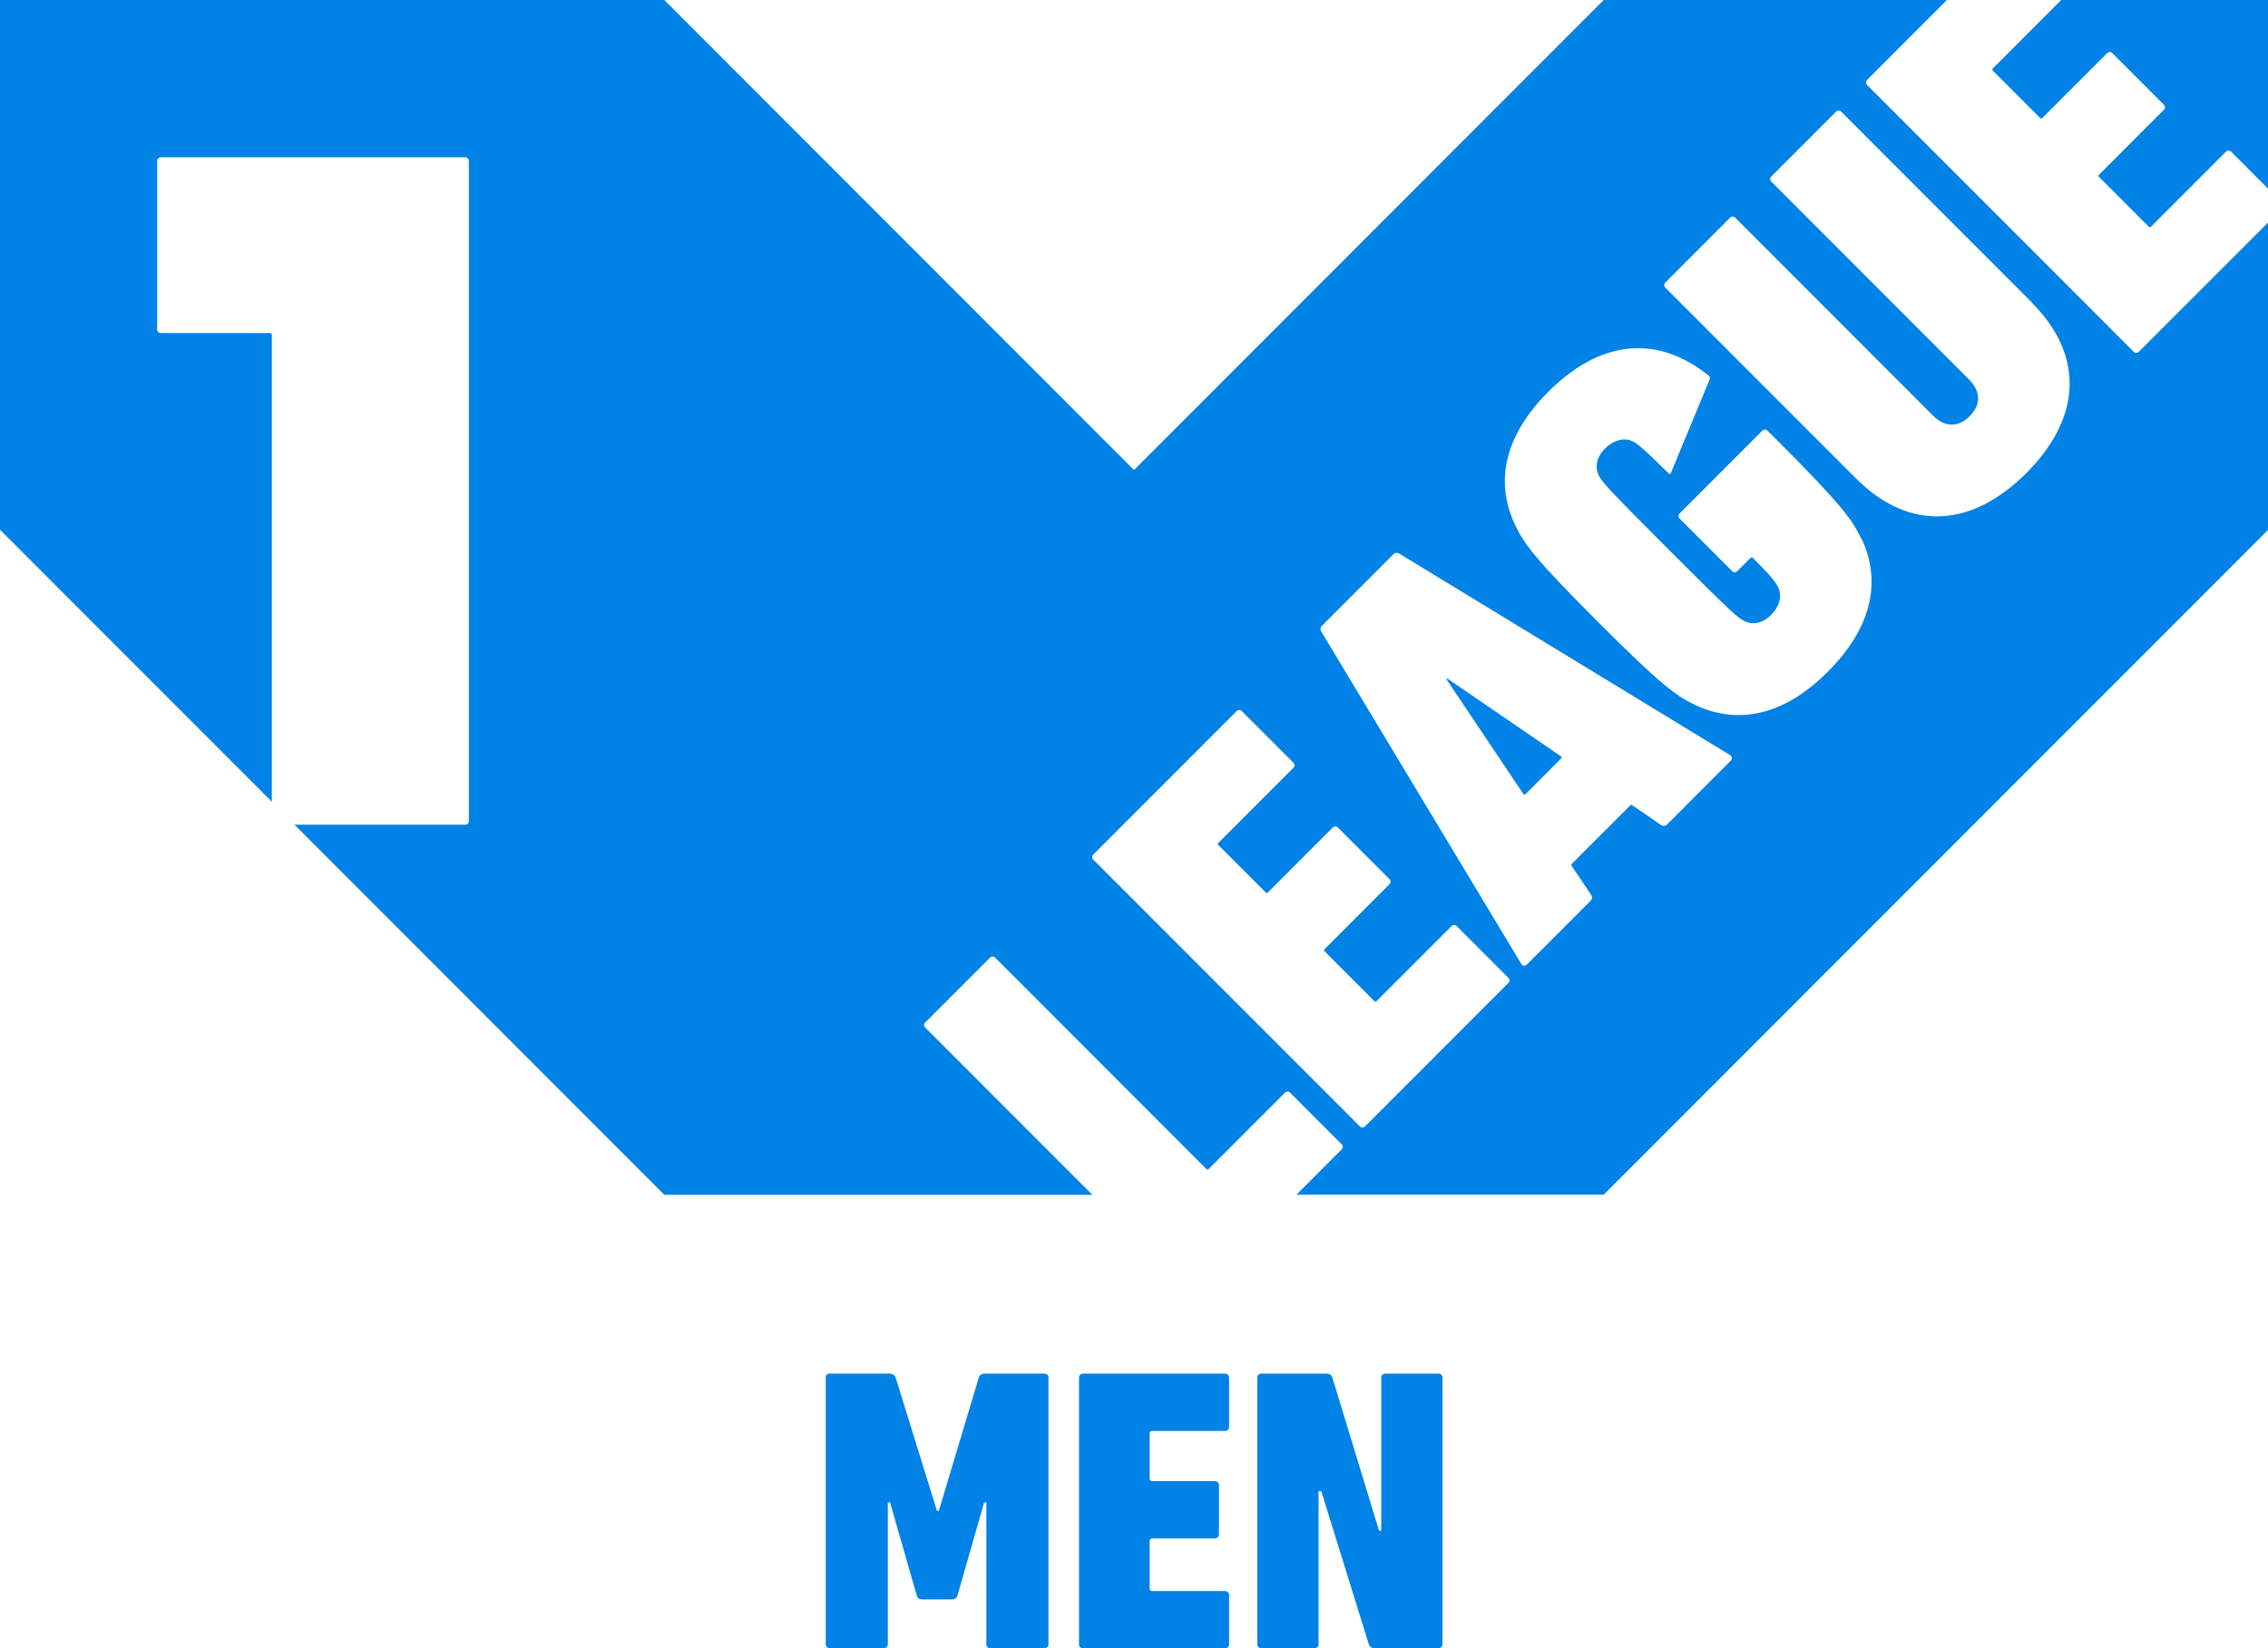
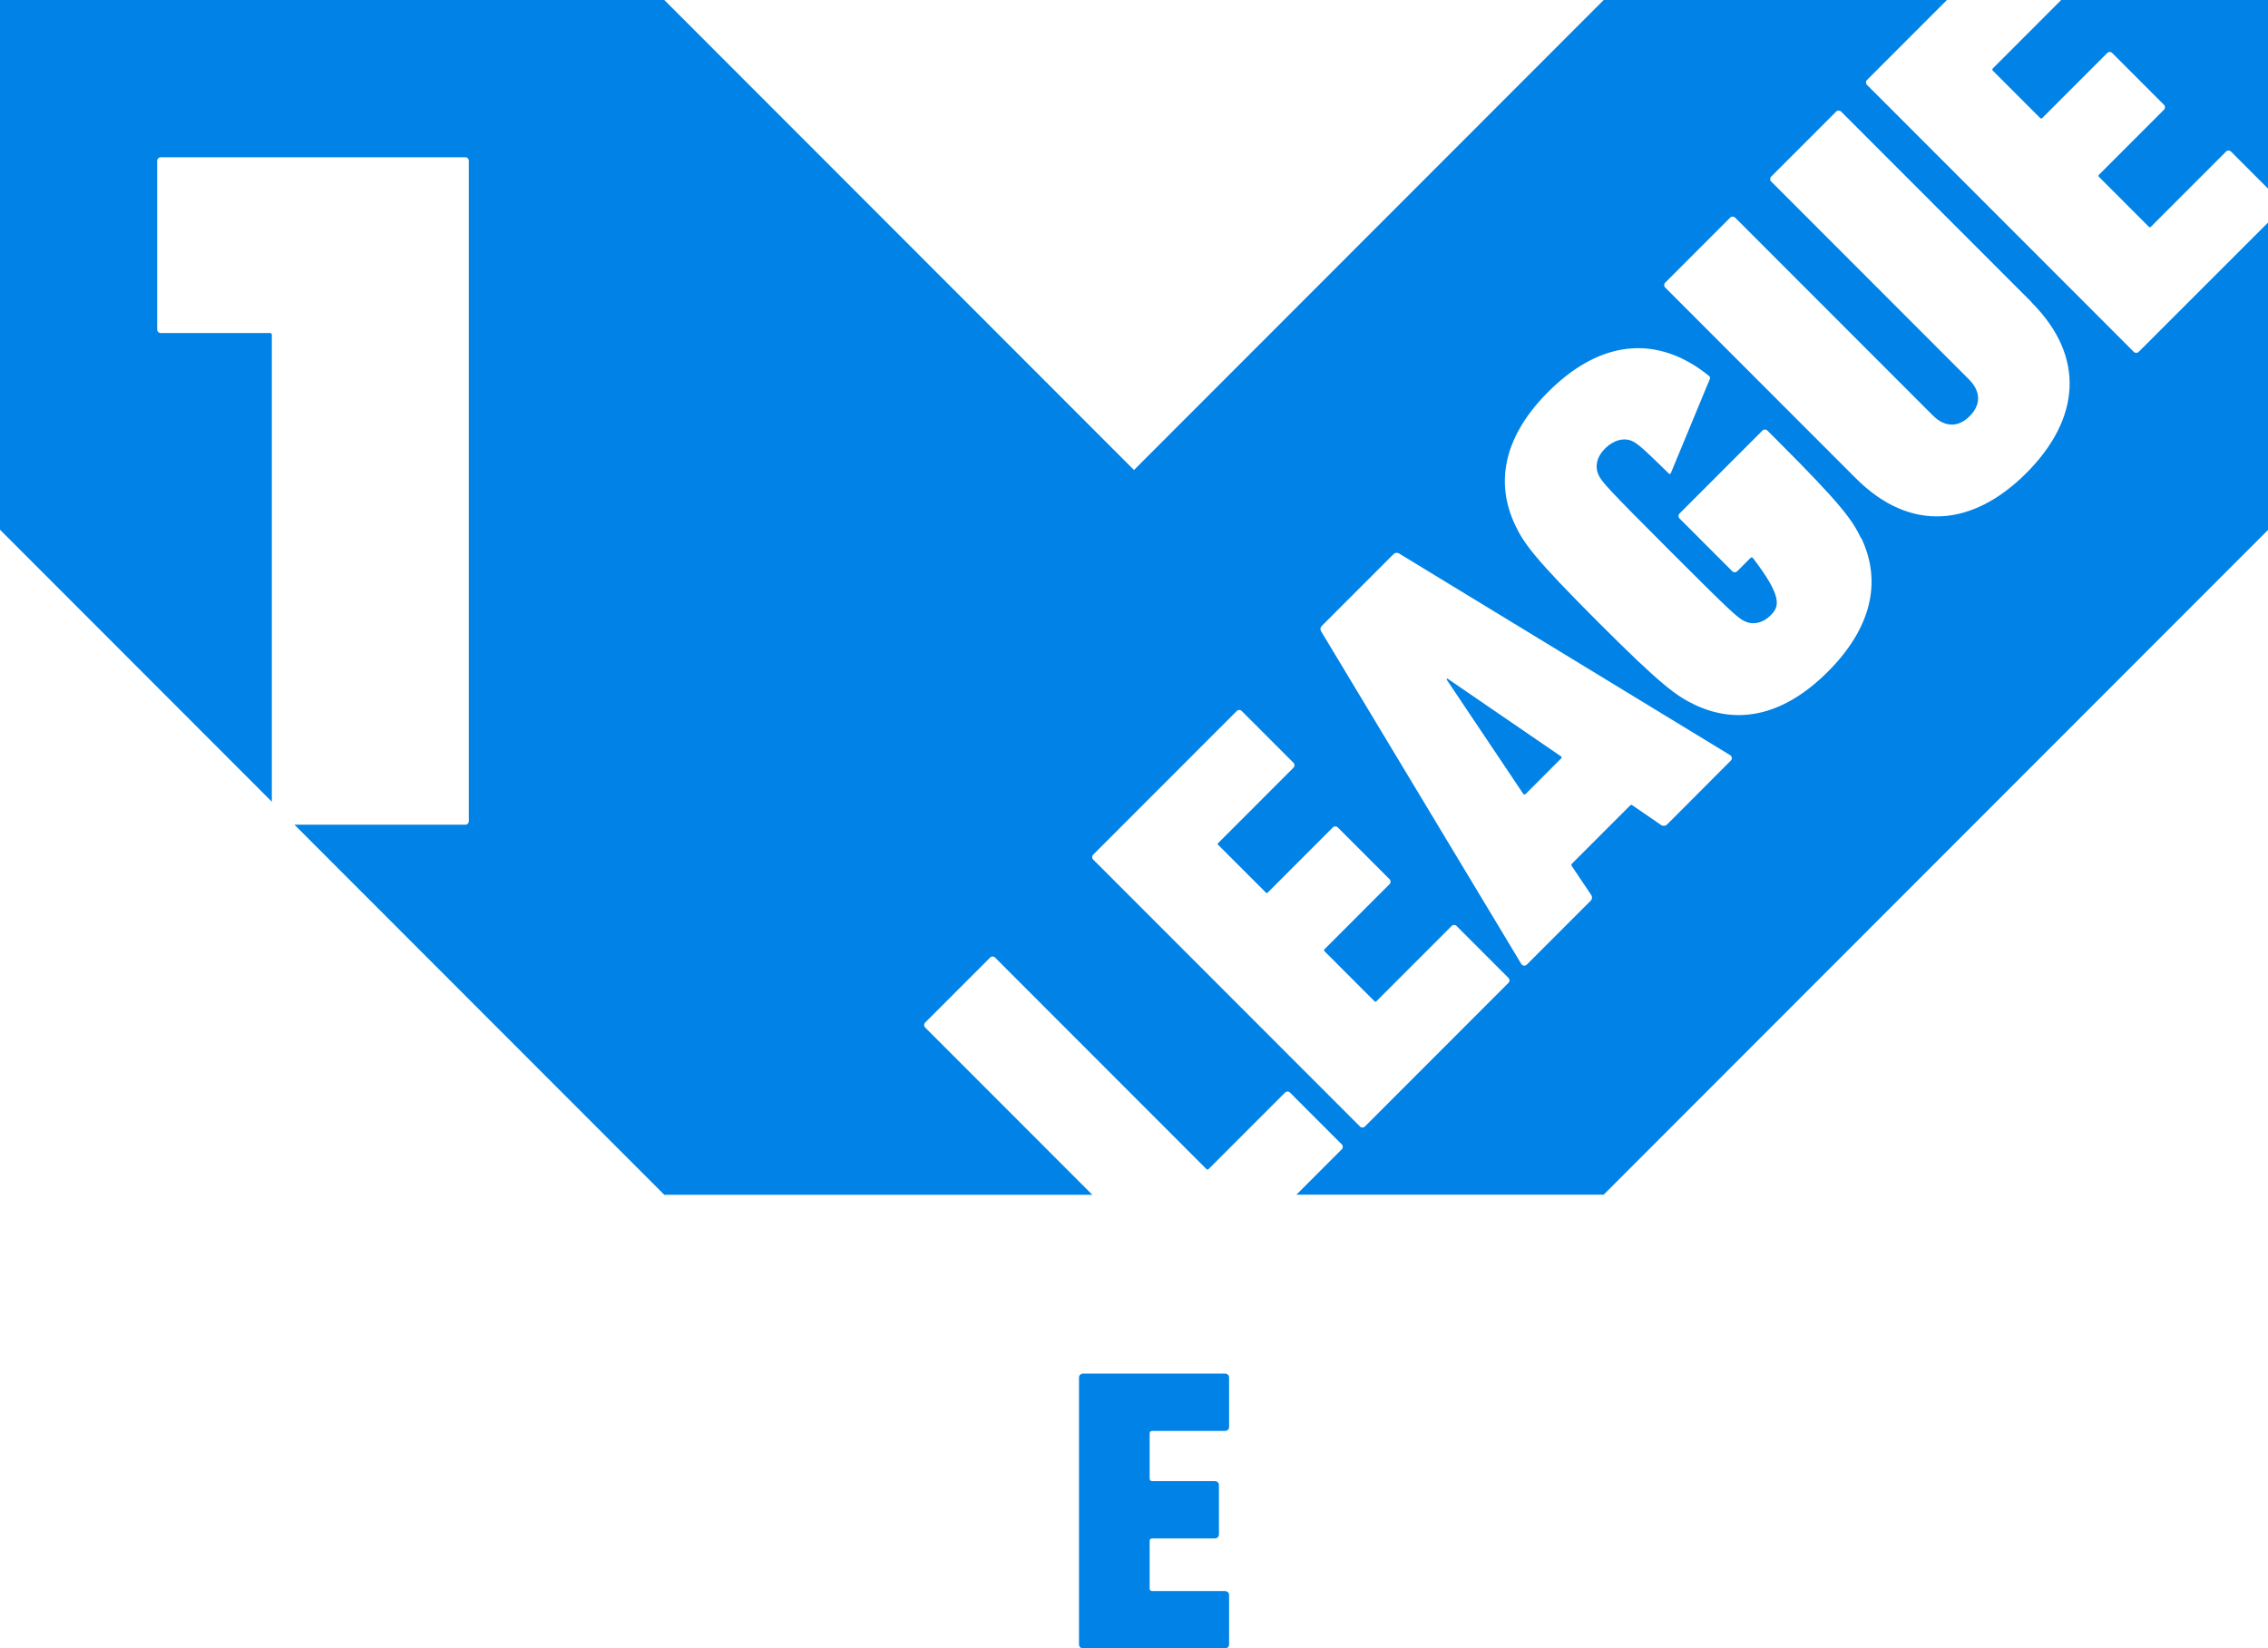
<svg xmlns="http://www.w3.org/2000/svg" width="520" height="378" viewBox="0 0 520 378" fill="none">
  <g clip-path="url(#clip0_261_119)">
-     <path d="M357.997 173.868L349.703 182.17C349.703 182.17 349.394 182.255 349.31 182.142L331.712 155.89C331.712 155.89 331.684 155.721 331.712 155.665C331.768 155.609 331.852 155.609 331.936 155.665L357.969 173.504C357.969 173.504 358.109 173.784 357.997 173.896M490.323 80.722L520 51.047V121.531L367.693 273.971H297.243L307.64 263.565C307.948 263.257 307.948 262.752 307.64 262.443L295.758 250.551C295.449 250.242 294.945 250.242 294.637 250.551L277.038 268.165C277.038 268.165 276.758 268.277 276.674 268.165L228.138 219.586C227.829 219.278 227.325 219.278 227.017 219.586L212.108 234.508C211.8 234.816 211.8 235.321 212.108 235.629L250.444 273.999H152.307L67.508 189.126H106.713C107.161 189.126 107.497 188.762 107.497 188.341V36.855C107.497 36.434 107.161 36.069 106.713 36.069H36.823C36.402 36.069 36.038 36.434 36.038 36.855V75.589C36.038 76.037 36.402 76.374 36.823 76.374H61.931C62.156 76.374 62.324 76.542 62.324 76.767V183.853L0 121.475V0H152.307L260 107.788L367.693 0H446.383L428.056 18.343C427.747 18.652 427.747 19.157 428.056 19.465L489.23 80.694C489.539 81.002 490.043 81.002 490.351 80.694M345.835 224.242L333.953 212.35C333.645 212.041 333.141 212.041 332.832 212.35L315.542 229.655C315.542 229.655 315.262 229.767 315.178 229.655L303.632 218.1C303.632 218.1 303.52 217.847 303.632 217.735L318.597 202.757C318.905 202.449 318.905 201.944 318.597 201.636L306.715 189.743C306.407 189.435 305.902 189.435 305.594 189.743L290.629 204.721C290.629 204.721 290.405 204.861 290.321 204.777C290.237 204.693 290.097 204.552 289.901 204.356L279.644 194.091C279.448 193.922 279.336 193.782 279.224 193.67C279.14 193.586 279.168 193.446 279.28 193.361L296.57 176.056C296.879 175.747 296.879 175.243 296.57 174.934L284.689 163.042C284.38 162.733 283.876 162.733 283.568 163.042L250.64 195.998C250.332 196.306 250.332 196.811 250.64 197.12L311.815 258.348C312.123 258.657 312.628 258.657 312.936 258.348L345.863 225.392C346.172 225.083 346.172 224.579 345.863 224.27M396.67 173.167L320.754 126.916C320.362 126.692 319.858 126.748 319.521 127.056L303.044 143.549C302.707 143.885 302.651 144.39 302.904 144.783L348.806 221.073C349.058 221.521 349.674 221.577 350.039 221.241L364.695 206.572C365.059 206.207 365.115 205.674 364.835 205.254L360.295 198.494C360.295 198.494 360.239 198.242 360.323 198.158L373.831 184.639C373.831 184.639 374.055 184.526 374.167 184.611L380.864 189.21C381.285 189.491 381.845 189.435 382.21 189.098L396.838 174.429C397.202 174.065 397.118 173.476 396.698 173.195M426.711 123.466C424.693 119.231 422.283 115.809 407.711 101.224L405.217 98.728C404.908 98.42 404.404 98.42 404.096 98.728L385.068 117.773C384.76 118.081 384.76 118.586 385.068 118.895L397.174 131.011C397.482 131.32 397.987 131.32 398.295 131.011L401.434 127.87C401.434 127.87 401.714 127.786 401.826 127.87C406.646 132.694 407.206 133.676 407.739 134.77C408.579 136.677 408.075 139.005 406.029 141.052C404.124 142.96 401.882 143.352 400.032 142.483C398.435 141.697 397.23 140.688 382.77 126.215C368.31 111.742 367.301 110.536 366.516 108.938C365.648 107.058 366.04 104.843 367.946 102.907C369.963 100.888 372.373 100.299 374.251 101.168C375.428 101.757 376.381 102.459 382.63 108.601C382.77 108.741 382.994 108.685 383.078 108.517L392.046 86.864C392.13 86.668 392.046 86.387 391.878 86.247C389.187 84.087 387.45 83.106 385.544 82.18C375.232 77.3 364.639 80.189 354.971 89.865C345.303 99.542 342.501 110.059 347.377 120.381C349.366 124.616 351.804 128.038 366.376 142.623C380.948 157.208 384.367 159.62 388.599 161.639C398.939 166.52 409.42 163.715 419.088 154.038C428.756 144.362 431.671 133.76 426.767 123.41M465.803 69.306L422.115 25.58C421.806 25.271 421.302 25.271 420.994 25.58L406.085 40.501C405.777 40.809 405.777 41.314 406.085 41.623L451.427 87.004C454.173 89.753 454.229 92.81 451.595 95.447C448.989 98.055 445.906 98.027 443.16 95.278L397.819 49.897C397.51 49.589 397.006 49.589 396.698 49.897L381.789 64.818C381.481 65.127 381.481 65.632 381.789 65.94L425.477 109.667C438.032 122.232 452.296 120.774 464.598 108.489C476.872 96.176 478.329 81.9 465.775 69.334M472.529 0.056L456.836 15.763C456.836 15.763 456.751 16.043 456.836 16.128L467.821 27.122C467.821 27.122 468.101 27.234 468.185 27.122L483.149 12.145C483.458 11.836 483.962 11.836 484.27 12.145L496.152 24.037C496.46 24.346 496.46 24.85 496.152 25.159L481.188 40.136C481.188 40.136 481.076 40.417 481.188 40.501L492.733 52.057C492.733 52.057 493.014 52.169 493.098 52.057L510.388 34.751C510.696 34.443 511.201 34.443 511.509 34.751L520.14 43.39V0H472.557L472.529 0.056Z" fill="#0082E6" />
-     <path d="M189.27 315.93C189.27 315.37 189.69 315.005 190.278 315.005H203.814C204.626 315.005 205.131 315.37 205.355 315.93L214.827 346.503H215.247L224.411 315.93C224.607 315.37 225.111 315.005 225.924 315.005H239.375C239.992 315.005 240.384 315.37 240.384 315.93V377.075C240.384 377.636 239.964 378 239.375 378H227.157C226.54 378 226.148 377.636 226.148 377.075V344.539H225.644L219.535 365.856C219.338 366.501 218.918 366.781 218.302 366.781H211.38C210.763 366.781 210.371 366.501 210.175 365.856L204.066 344.539H203.561V377.075C203.561 377.636 203.141 378 202.553 378H190.334C189.718 378 189.326 377.636 189.326 377.075V315.93H189.27Z" fill="#0082E6" />
+     <path d="M357.997 173.868L349.703 182.17C349.703 182.17 349.394 182.255 349.31 182.142L331.712 155.89C331.712 155.89 331.684 155.721 331.712 155.665C331.768 155.609 331.852 155.609 331.936 155.665L357.969 173.504C357.969 173.504 358.109 173.784 357.997 173.896M490.323 80.722L520 51.047V121.531L367.693 273.971H297.243L307.64 263.565C307.948 263.257 307.948 262.752 307.64 262.443L295.758 250.551C295.449 250.242 294.945 250.242 294.637 250.551L277.038 268.165C277.038 268.165 276.758 268.277 276.674 268.165L228.138 219.586C227.829 219.278 227.325 219.278 227.017 219.586L212.108 234.508C211.8 234.816 211.8 235.321 212.108 235.629L250.444 273.999H152.307L67.508 189.126H106.713C107.161 189.126 107.497 188.762 107.497 188.341V36.855C107.497 36.434 107.161 36.069 106.713 36.069H36.823C36.402 36.069 36.038 36.434 36.038 36.855V75.589C36.038 76.037 36.402 76.374 36.823 76.374H61.931C62.156 76.374 62.324 76.542 62.324 76.767V183.853L0 121.475V0H152.307L260 107.788L367.693 0H446.383L428.056 18.343C427.747 18.652 427.747 19.157 428.056 19.465L489.23 80.694C489.539 81.002 490.043 81.002 490.351 80.694M345.835 224.242L333.953 212.35C333.645 212.041 333.141 212.041 332.832 212.35L315.542 229.655C315.542 229.655 315.262 229.767 315.178 229.655L303.632 218.1C303.632 218.1 303.52 217.847 303.632 217.735L318.597 202.757C318.905 202.449 318.905 201.944 318.597 201.636L306.715 189.743C306.407 189.435 305.902 189.435 305.594 189.743L290.629 204.721C290.629 204.721 290.405 204.861 290.321 204.777C290.237 204.693 290.097 204.552 289.901 204.356L279.644 194.091C279.448 193.922 279.336 193.782 279.224 193.67C279.14 193.586 279.168 193.446 279.28 193.361L296.57 176.056C296.879 175.747 296.879 175.243 296.57 174.934L284.689 163.042C284.38 162.733 283.876 162.733 283.568 163.042L250.64 195.998C250.332 196.306 250.332 196.811 250.64 197.12L311.815 258.348C312.123 258.657 312.628 258.657 312.936 258.348L345.863 225.392C346.172 225.083 346.172 224.579 345.863 224.27M396.67 173.167L320.754 126.916C320.362 126.692 319.858 126.748 319.521 127.056L303.044 143.549C302.707 143.885 302.651 144.39 302.904 144.783L348.806 221.073C349.058 221.521 349.674 221.577 350.039 221.241L364.695 206.572C365.059 206.207 365.115 205.674 364.835 205.254L360.295 198.494C360.295 198.494 360.239 198.242 360.323 198.158L373.831 184.639C373.831 184.639 374.055 184.526 374.167 184.611L380.864 189.21C381.285 189.491 381.845 189.435 382.21 189.098L396.838 174.429C397.202 174.065 397.118 173.476 396.698 173.195M426.711 123.466C424.693 119.231 422.283 115.809 407.711 101.224L405.217 98.728C404.908 98.42 404.404 98.42 404.096 98.728L385.068 117.773C384.76 118.081 384.76 118.586 385.068 118.895L397.174 131.011C397.482 131.32 397.987 131.32 398.295 131.011L401.434 127.87C401.434 127.87 401.714 127.786 401.826 127.87C408.579 136.677 408.075 139.005 406.029 141.052C404.124 142.96 401.882 143.352 400.032 142.483C398.435 141.697 397.23 140.688 382.77 126.215C368.31 111.742 367.301 110.536 366.516 108.938C365.648 107.058 366.04 104.843 367.946 102.907C369.963 100.888 372.373 100.299 374.251 101.168C375.428 101.757 376.381 102.459 382.63 108.601C382.77 108.741 382.994 108.685 383.078 108.517L392.046 86.864C392.13 86.668 392.046 86.387 391.878 86.247C389.187 84.087 387.45 83.106 385.544 82.18C375.232 77.3 364.639 80.189 354.971 89.865C345.303 99.542 342.501 110.059 347.377 120.381C349.366 124.616 351.804 128.038 366.376 142.623C380.948 157.208 384.367 159.62 388.599 161.639C398.939 166.52 409.42 163.715 419.088 154.038C428.756 144.362 431.671 133.76 426.767 123.41M465.803 69.306L422.115 25.58C421.806 25.271 421.302 25.271 420.994 25.58L406.085 40.501C405.777 40.809 405.777 41.314 406.085 41.623L451.427 87.004C454.173 89.753 454.229 92.81 451.595 95.447C448.989 98.055 445.906 98.027 443.16 95.278L397.819 49.897C397.51 49.589 397.006 49.589 396.698 49.897L381.789 64.818C381.481 65.127 381.481 65.632 381.789 65.94L425.477 109.667C438.032 122.232 452.296 120.774 464.598 108.489C476.872 96.176 478.329 81.9 465.775 69.334M472.529 0.056L456.836 15.763C456.836 15.763 456.751 16.043 456.836 16.128L467.821 27.122C467.821 27.122 468.101 27.234 468.185 27.122L483.149 12.145C483.458 11.836 483.962 11.836 484.27 12.145L496.152 24.037C496.46 24.346 496.46 24.85 496.152 25.159L481.188 40.136C481.188 40.136 481.076 40.417 481.188 40.501L492.733 52.057C492.733 52.057 493.014 52.169 493.098 52.057L510.388 34.751C510.696 34.443 511.201 34.443 511.509 34.751L520.14 43.39V0H472.557L472.529 0.056Z" fill="#0082E6" />
    <path d="M247.391 315.93C247.391 315.37 247.811 315.005 248.399 315.005H280.794C281.411 315.005 281.803 315.37 281.803 315.93V327.234C281.803 327.795 281.411 328.159 280.794 328.159H264.205C263.784 328.159 263.588 328.356 263.588 328.72V339.098C263.588 339.463 263.784 339.659 264.205 339.659H278.468C279.085 339.659 279.477 340.024 279.477 340.584V351.888C279.477 352.449 279.057 352.813 278.468 352.813H264.205C263.784 352.813 263.588 353.01 263.588 353.374V364.313C263.588 364.678 263.784 364.874 264.205 364.874H280.794C281.411 364.874 281.803 365.238 281.803 365.799V377.103C281.803 377.664 281.411 378.028 280.794 378.028H248.399C247.783 378.028 247.391 377.664 247.391 377.103V315.959V315.93Z" fill="#0082E6" />
-     <path d="M288.275 315.93C288.275 315.37 288.696 315.005 289.284 315.005H304.052C304.865 315.005 305.286 315.37 305.482 315.93L316.187 351.046H316.691V315.93C316.691 315.37 317.083 315.005 317.7 315.005H329.722C330.338 315.005 330.731 315.37 330.731 315.93V377.075C330.731 377.636 330.31 378 329.722 378H315.262C314.449 378 314.029 377.636 313.833 377.075L302.932 341.959H302.315V377.075C302.315 377.636 301.923 378 301.306 378H289.284C288.668 378 288.275 377.636 288.275 377.075V315.93Z" fill="#0082E6" />
  </g>
  <defs>
    <clipPath id="clip0_261_119">
      <rect width="520" height="378" fill="white" />
    </clipPath>
  </defs>
</svg>